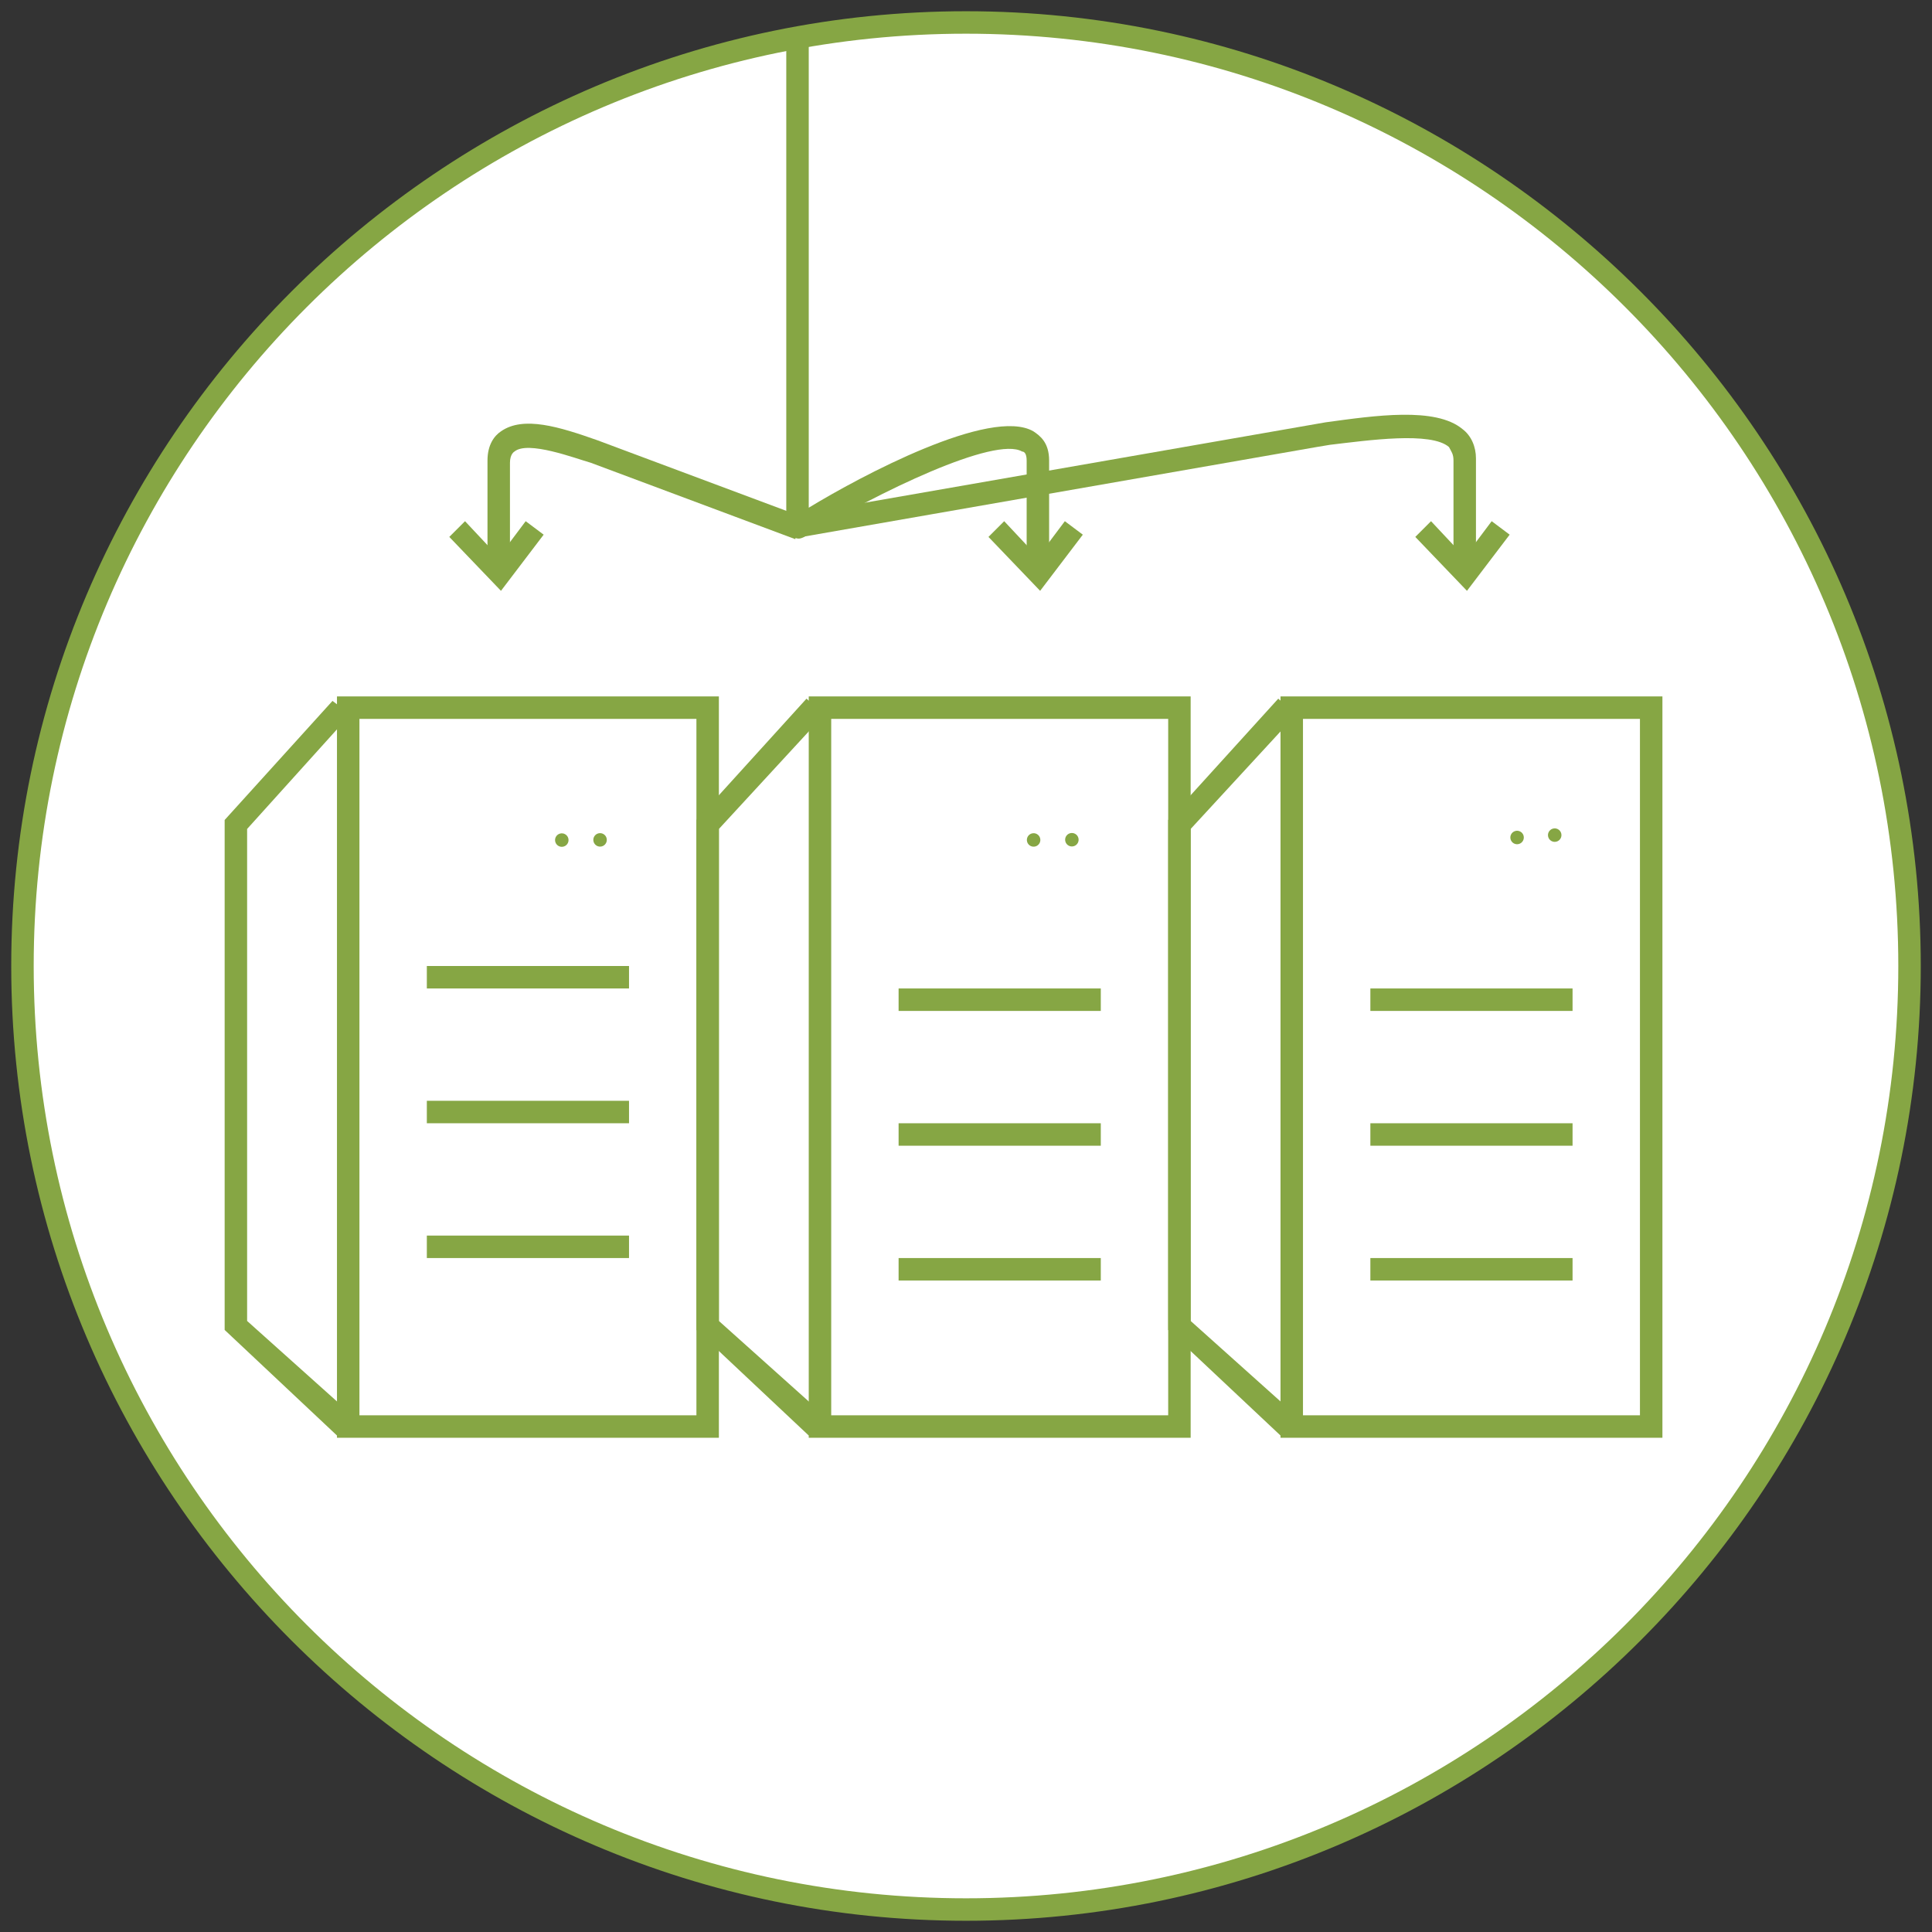
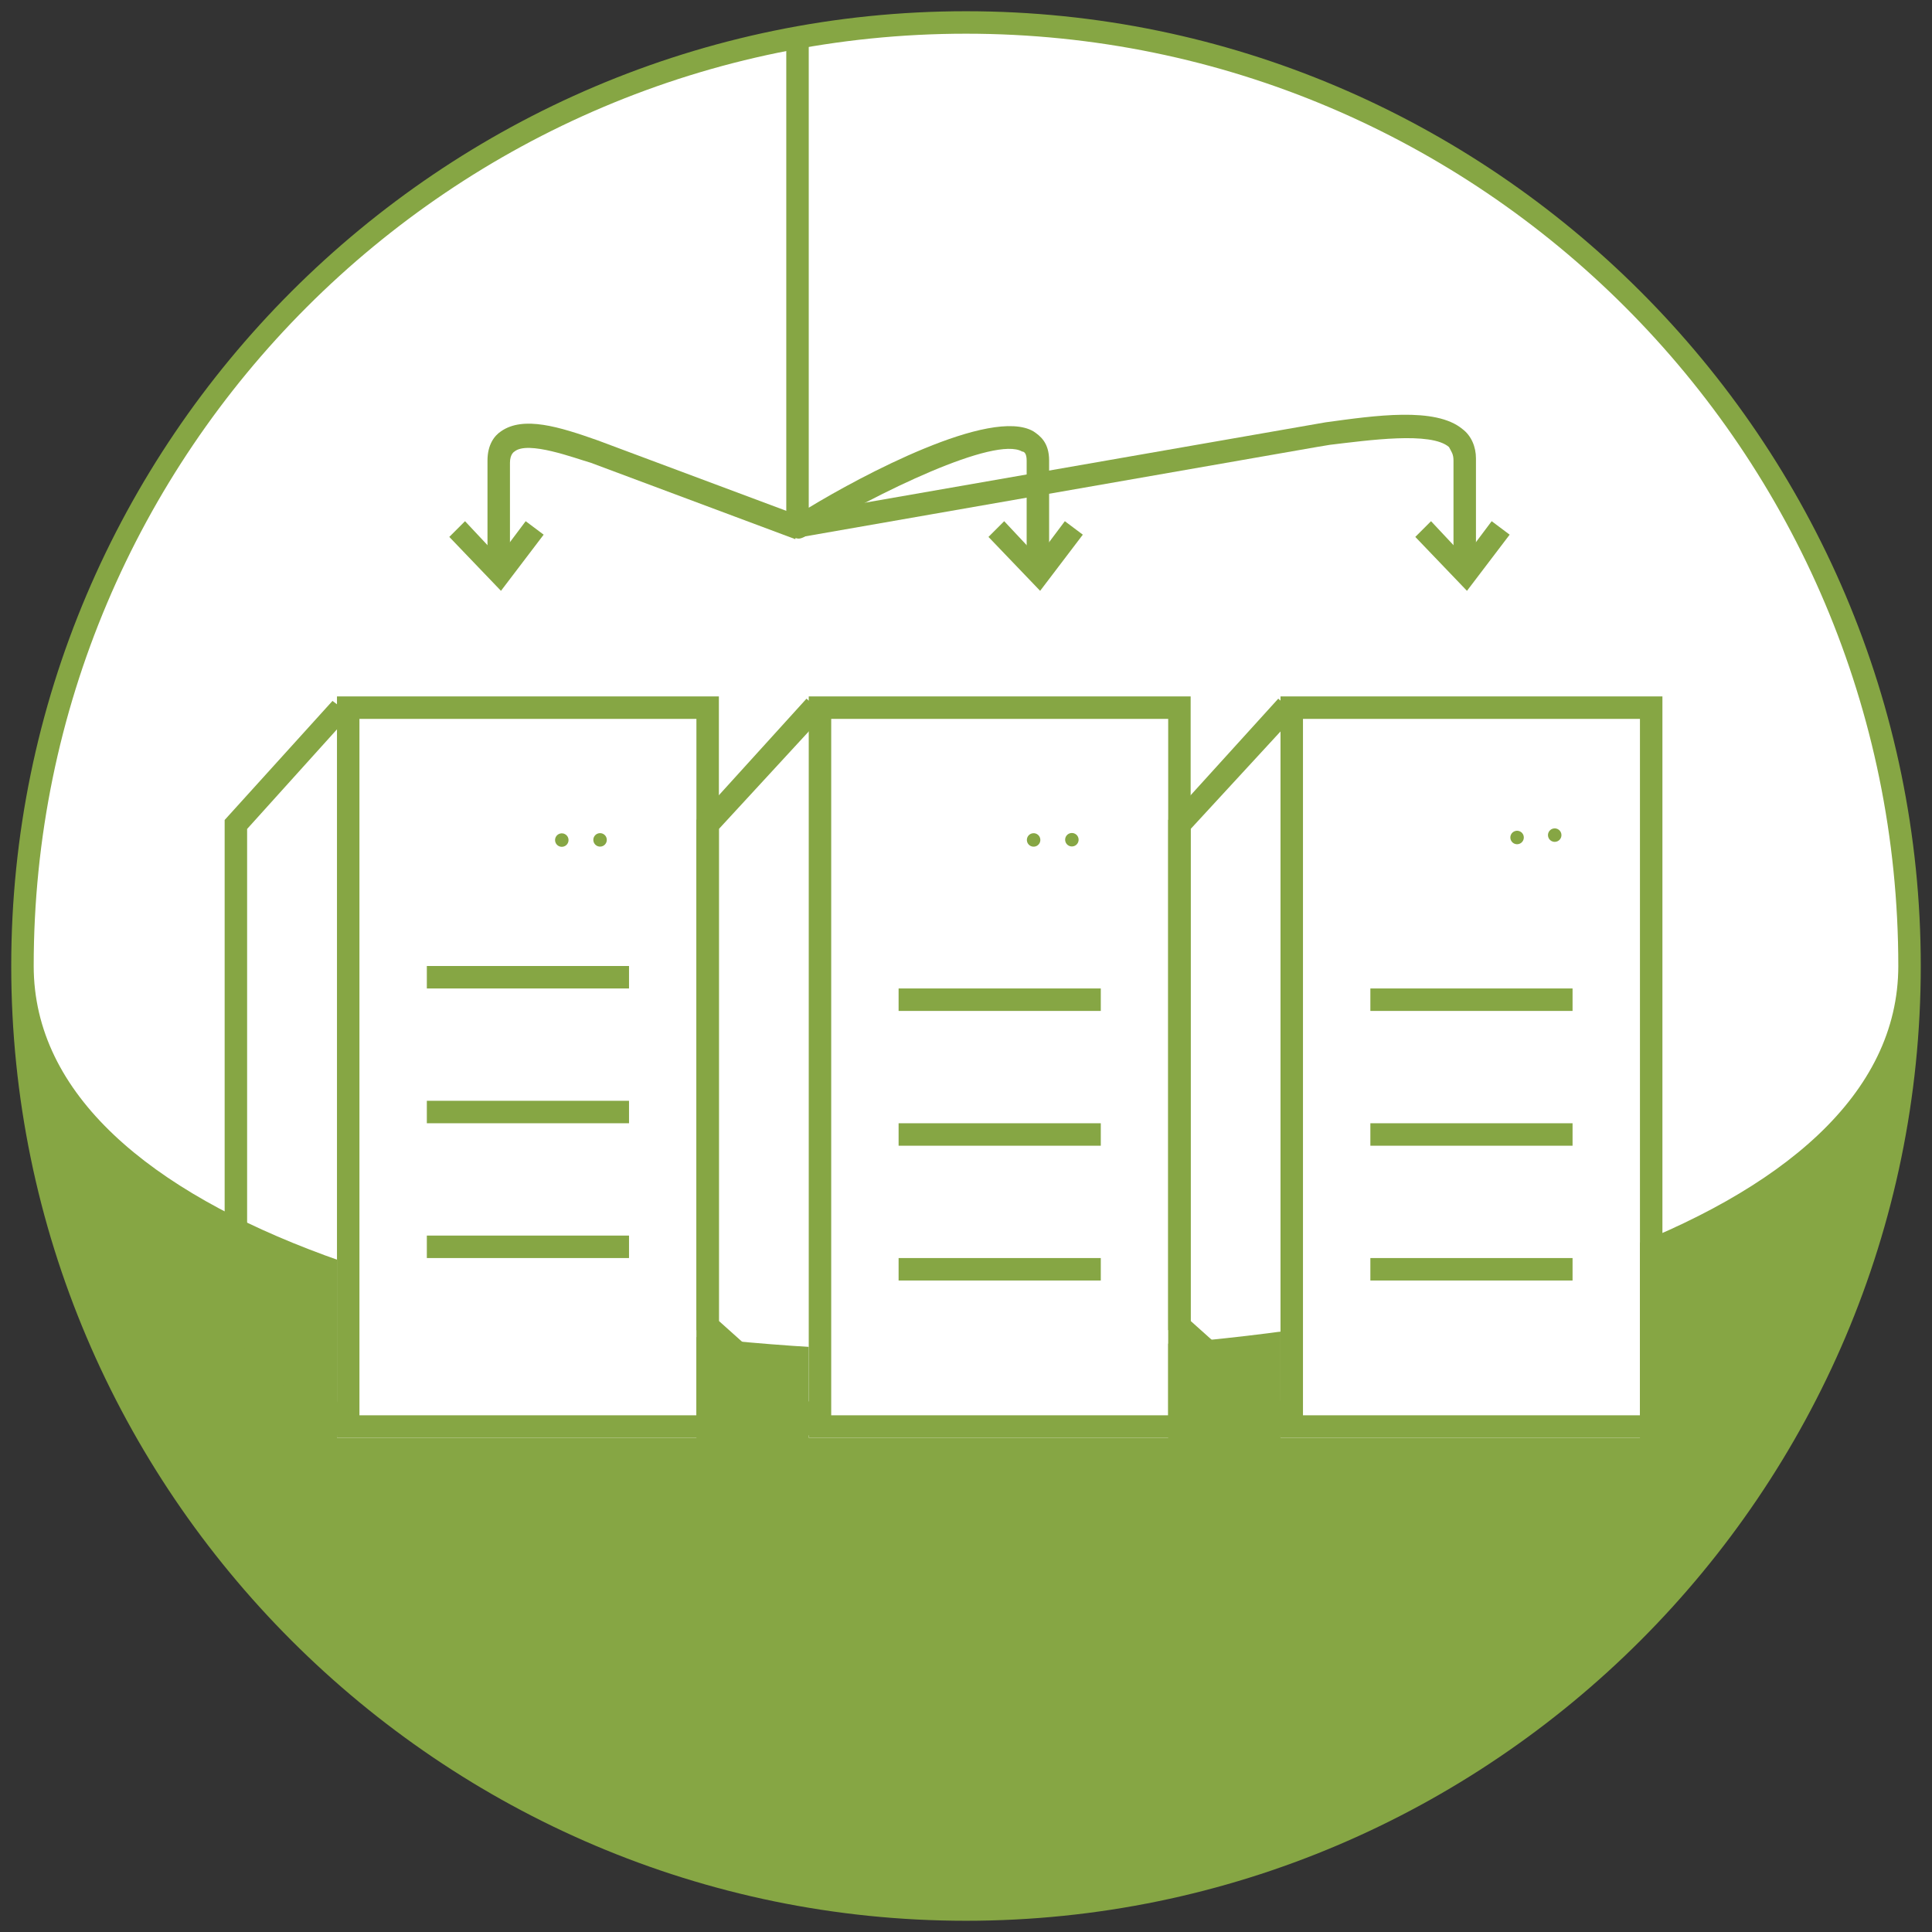
<svg xmlns="http://www.w3.org/2000/svg" version="1.1" id="Layer_1" x="0px" y="0px" viewBox="0 0 86 86" enable-background="new 0 0 86 86" xml:space="preserve">
  <rect x="0" y="0" width="86" height="86" fill="#333333" stroke="none" />
  <g>
    <g>
      <circle fill="#FFFFFF" cx="43" cy="43" r="42" />
-       <path fill="#86A644" d="M43,85.5C19.6,85.5,0.5,66.4,0.5,43S19.6,0.5,43,0.5S85.5,19.6,85.5,43S66.4,85.5,43,85.5z M43,1.5    C20.1,1.5,1.5,20.1,1.5,43S20.1,84.5,43,84.5S84.5,65.9,84.5,43S65.9,1.5,43,1.5z" />
+       <path fill="#86A644" d="M43,85.5C19.6,85.5,0.5,66.4,0.5,43S19.6,0.5,43,0.5S85.5,19.6,85.5,43S66.4,85.5,43,85.5z M43,1.5    C20.1,1.5,1.5,20.1,1.5,43S84.5,65.9,84.5,43S65.9,1.5,43,1.5z" />
    </g>
    <g>
      <rect x="15" y="32" fill="#FFFFFF" width="16" height="32" />
      <path fill="#86A644" d="M32,64H15V31h17V64z M16,63h15V32H16V63z" />
    </g>
    <g>
      <polygon fill="#86A644" points="15,63.9 10,59.2 10,36.5 14.8,31.2 15.6,31.8 11,36.9 11,58.8 15.8,63.1   " />
    </g>
    <g>
      <rect x="36" y="32" fill="#FFFFFF" width="16" height="32" />
      <path fill="#86A644" d="M53,64H36V31h17V64z M37,63h15V32H37V63z" />
    </g>
    <g>
      <polygon fill="#86A644" points="36,63.9 31,59.2 31,36.5 35.9,31.1 36.7,31.8 32,36.9 32,58.8 36.8,63.1   " />
    </g>
    <g>
      <rect x="57" y="32" fill="#FFFFFF" width="16" height="32" />
      <path fill="#86A644" d="M74,64H57V31h17V64z M58,63h15V32H58V63z" />
    </g>
    <g>
      <polygon fill="#86A644" points="57,63.9 52,59.2 52,36.5 56.9,31.1 57.7,31.8 53,36.9 53,58.8 57.8,63.1   " />
    </g>
    <g>
      <line fill="#FFFFFF" x1="19" y1="44" x2="28" y2="44" />
      <rect x="19" y="43" fill="#86A644" width="9" height="1" />
    </g>
    <g>
      <line fill="#FFFFFF" x1="19" y1="50" x2="28" y2="50" />
      <rect x="19" y="49" fill="#86A644" width="9" height="1" />
    </g>
    <g>
      <line fill="#FFFFFF" x1="19" y1="56" x2="28" y2="56" />
      <rect x="19" y="55" fill="#86A644" width="9" height="1" />
    </g>
    <g>
      <line fill="#FFFFFF" x1="40" y1="45" x2="49" y2="45" />
      <rect x="40" y="44" fill="#86A644" width="9" height="1" />
    </g>
    <g>
      <line fill="#FFFFFF" x1="40" y1="51" x2="49" y2="51" />
      <rect x="40" y="50" fill="#86A644" width="9" height="1" />
    </g>
    <g>
      <line fill="#FFFFFF" x1="40" y1="57" x2="49" y2="57" />
      <rect x="40" y="56" fill="#86A644" width="9" height="1" />
    </g>
    <g>
      <line fill="#FFFFFF" x1="61" y1="45" x2="70" y2="45" />
      <rect x="61" y="44" fill="#86A644" width="9" height="1" />
    </g>
    <g>
-       <line fill="#FFFFFF" x1="61" y1="51" x2="70" y2="51" />
      <rect x="61" y="50" fill="#86A644" width="9" height="1" />
    </g>
    <g>
      <line fill="#FFFFFF" x1="61" y1="57" x2="70" y2="57" />
      <rect x="61" y="56" fill="#86A644" width="9" height="1" />
    </g>
    <g>
      <path fill="#FFFFFF" d="M35.6,23.5l-9.1-3.4c-1.2-0.4-4.3-1.5-4.3,0.4V25" />
      <path fill="#86A644" d="M22.7,25h-1v-4.5c0-0.7,0.3-1.1,0.6-1.3c1-0.7,2.6-0.2,4.3,0.4l9.1,3.4L35.4,24l-9.1-3.4    c-0.7-0.2-2.8-1-3.4-0.5c0,0-0.2,0.1-0.2,0.5V25z" />
    </g>
    <g>
      <path fill="#FFFFFF" d="M65.2,25v-4.5c0-2.2-4.2-1.4-6.7-1.1l-23,4" />
      <path fill="#86A644" d="M65.7,25h-1v-4.5c0-0.3-0.1-0.4-0.2-0.6c-0.8-0.7-3.6-0.3-5.3-0.1l-0.6,0.1l-22.9,4l-0.2-1L59,18.8    c2.2-0.3,4.9-0.7,6.1,0.3c0.4,0.3,0.6,0.8,0.6,1.3V25z" />
    </g>
    <g>
      <path fill="#86A644" d="M46.7,25h-1v-4.5c0-0.3-0.1-0.4-0.2-0.4c-1.2-0.7-6.4,1.8-9.7,3.8c-0.2,0.1-0.3,0.1-0.5,0    c-0.2-0.1-0.3-0.3-0.3-0.4V1.6h1v21c2.3-1.4,8.1-4.5,10-3.4c0.3,0.2,0.7,0.5,0.7,1.3V25z" />
    </g>
    <g>
      <ellipse transform="matrix(0.959 -0.284 0.284 0.959 -9.589 8.628)" fill="#86A644" cx="25" cy="37.4" rx="0.3" ry="0.3" />
    </g>
    <g>
      <ellipse transform="matrix(0.959 -0.284 0.284 0.959 -9.516 9.102)" fill="#86A644" cx="26.7" cy="37.4" rx="0.3" ry="0.3" />
    </g>
    <g>
      <ellipse transform="matrix(0.959 -0.284 0.284 0.959 -8.726 14.586)" fill="#86A644" cx="46" cy="37.4" rx="0.3" ry="0.3" />
    </g>
    <g>
      <ellipse transform="matrix(0.959 -0.284 0.284 0.959 -8.653 15.059)" fill="#86A644" cx="47.7" cy="37.4" rx="0.3" ry="0.3" />
    </g>
    <g>
      <ellipse transform="matrix(0.959 -0.284 0.284 0.959 -7.795 20.679)" fill="#86A644" cx="67.5" cy="37.3" rx="0.3" ry="0.3" />
    </g>
    <g>
      <ellipse transform="matrix(0.959 -0.284 0.284 0.959 -7.722 21.152)" fill="#86A644" cx="69.2" cy="37.2" rx="0.3" ry="0.3" />
    </g>
    <g>
      <polygon fill="#86A644" points="46.3,26.3 44,23.9 44.7,23.2 46.2,24.8 47.4,23.2 48.2,23.8   " />
    </g>
    <g>
      <polygon fill="#86A644" points="65.3,26.3 63,23.9 63.7,23.2 65.2,24.8 66.4,23.2 67.2,23.8   " />
    </g>
    <g>
      <polygon fill="#86A644" points="22.3,26.3 20,23.9 20.7,23.2 22.2,24.8 23.4,23.2 24.2,23.8   " />
    </g>
  </g>
</svg>